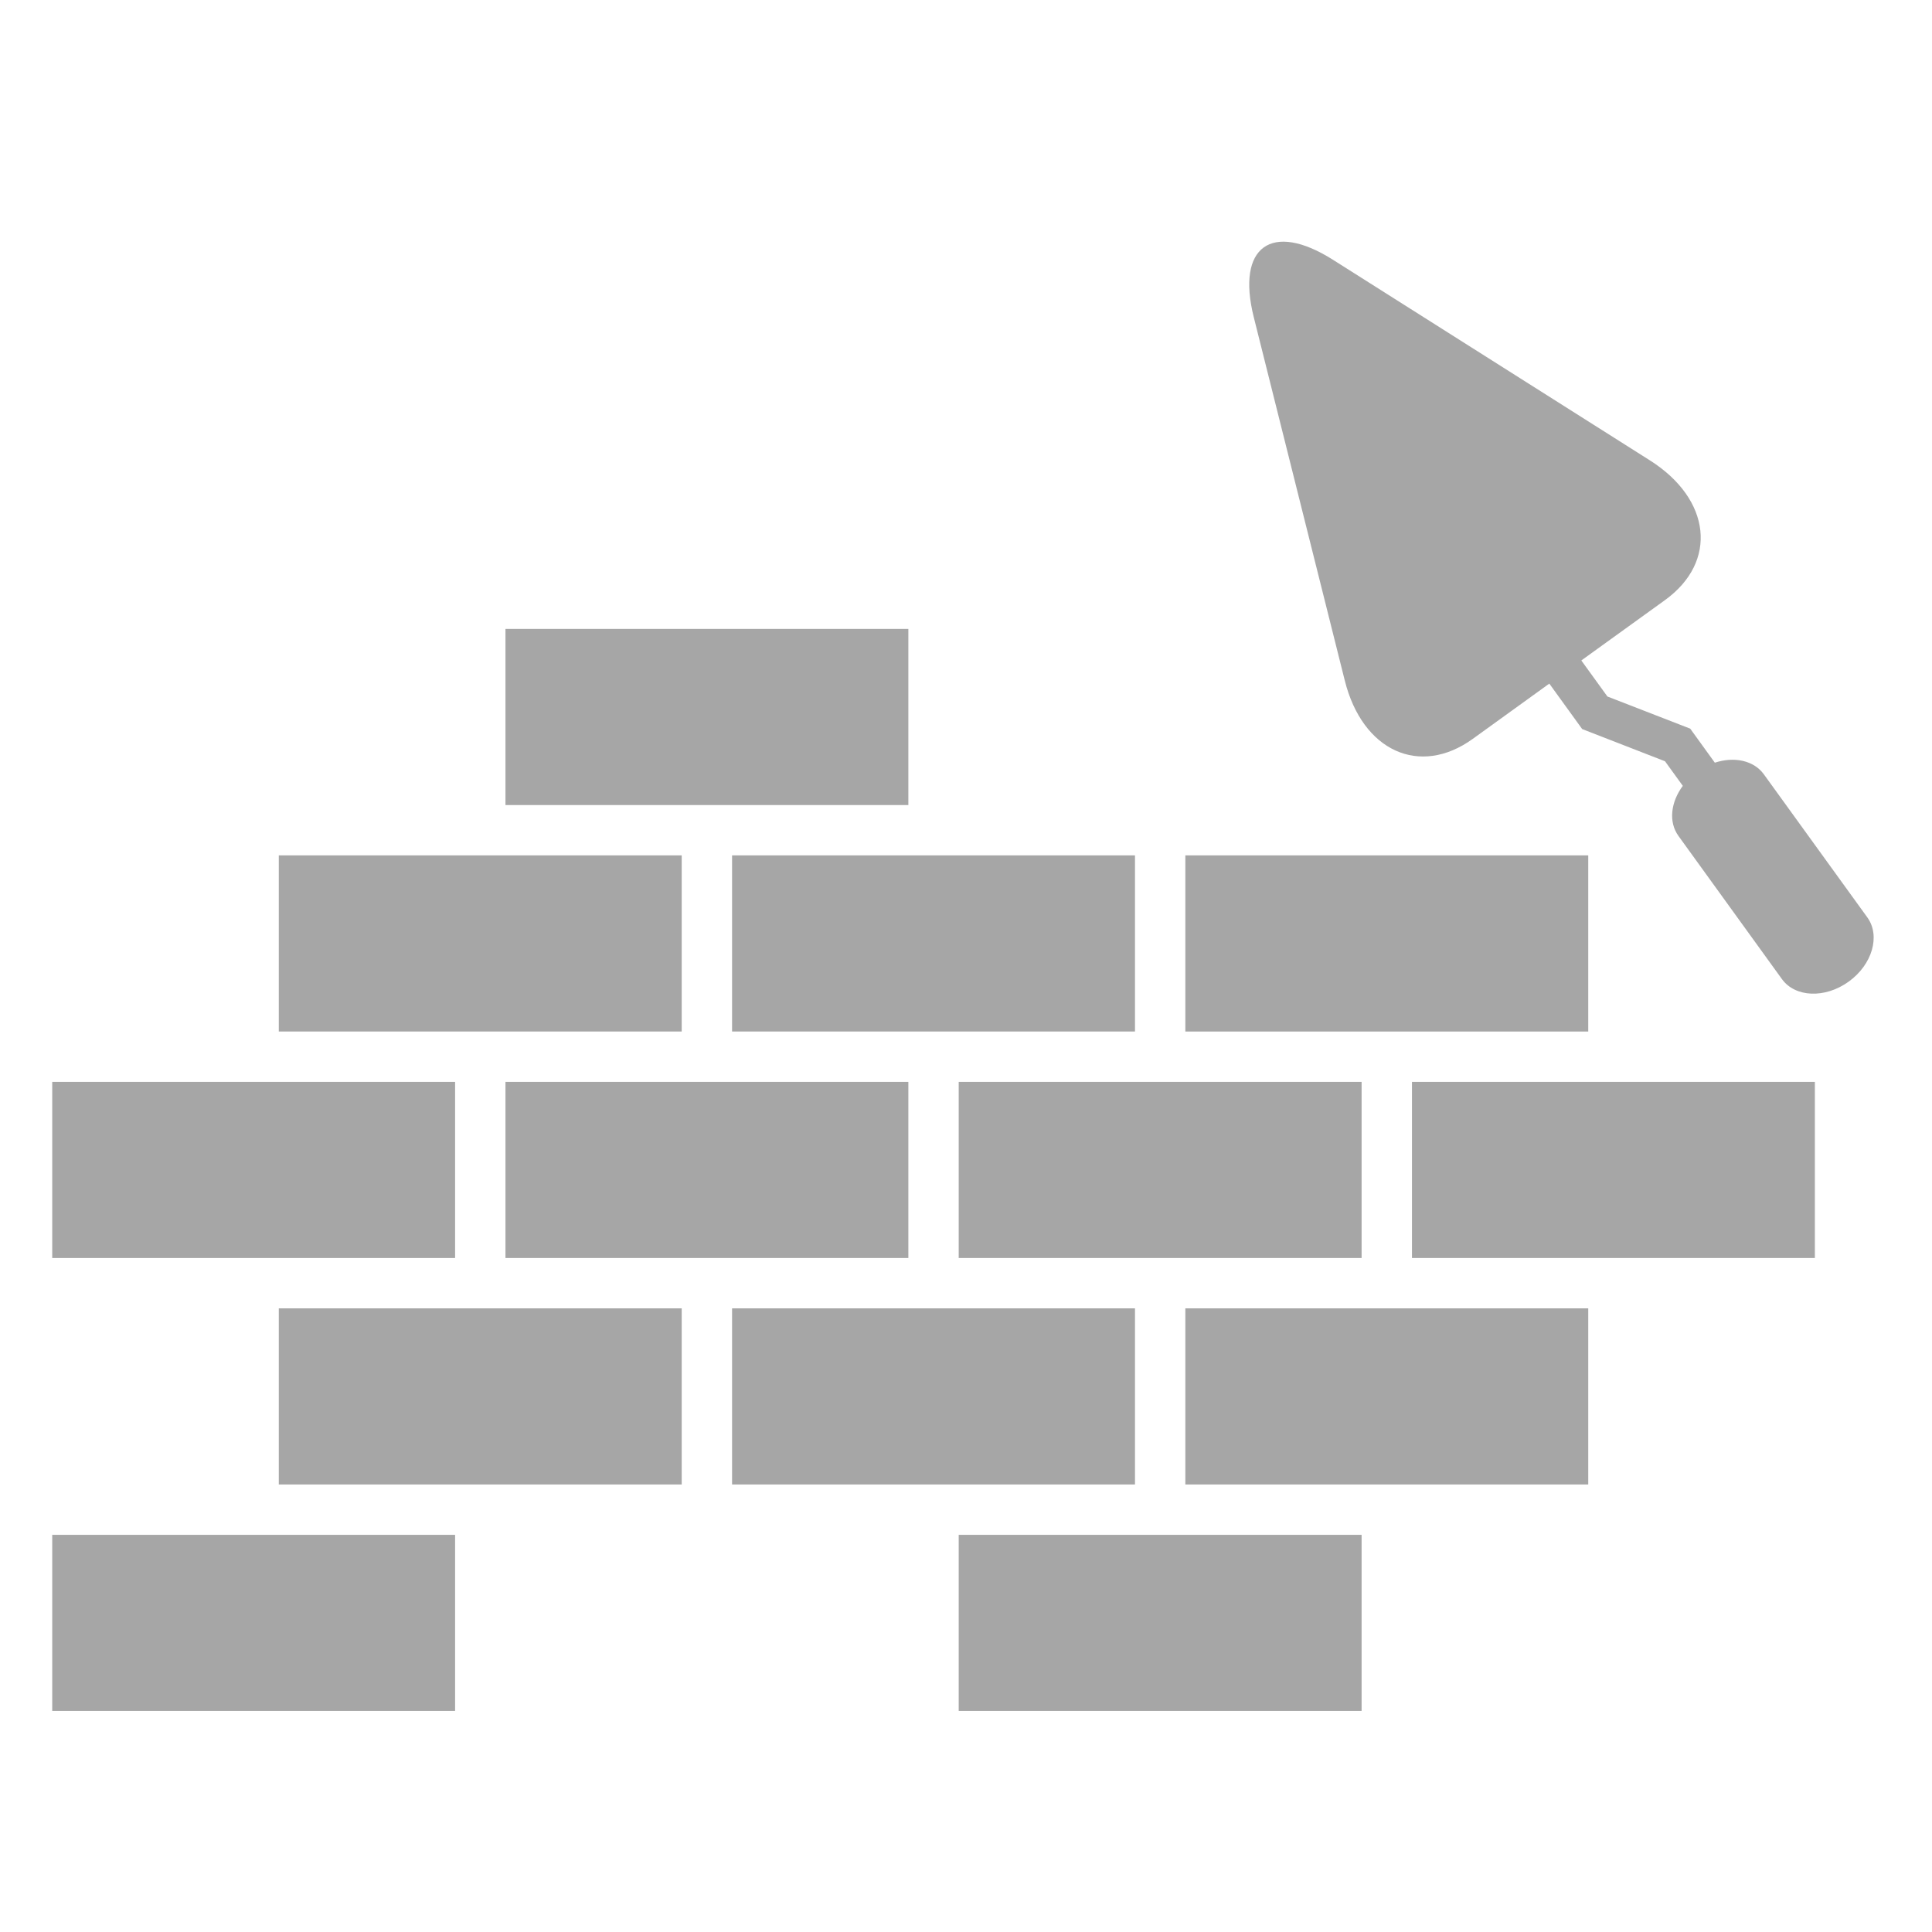
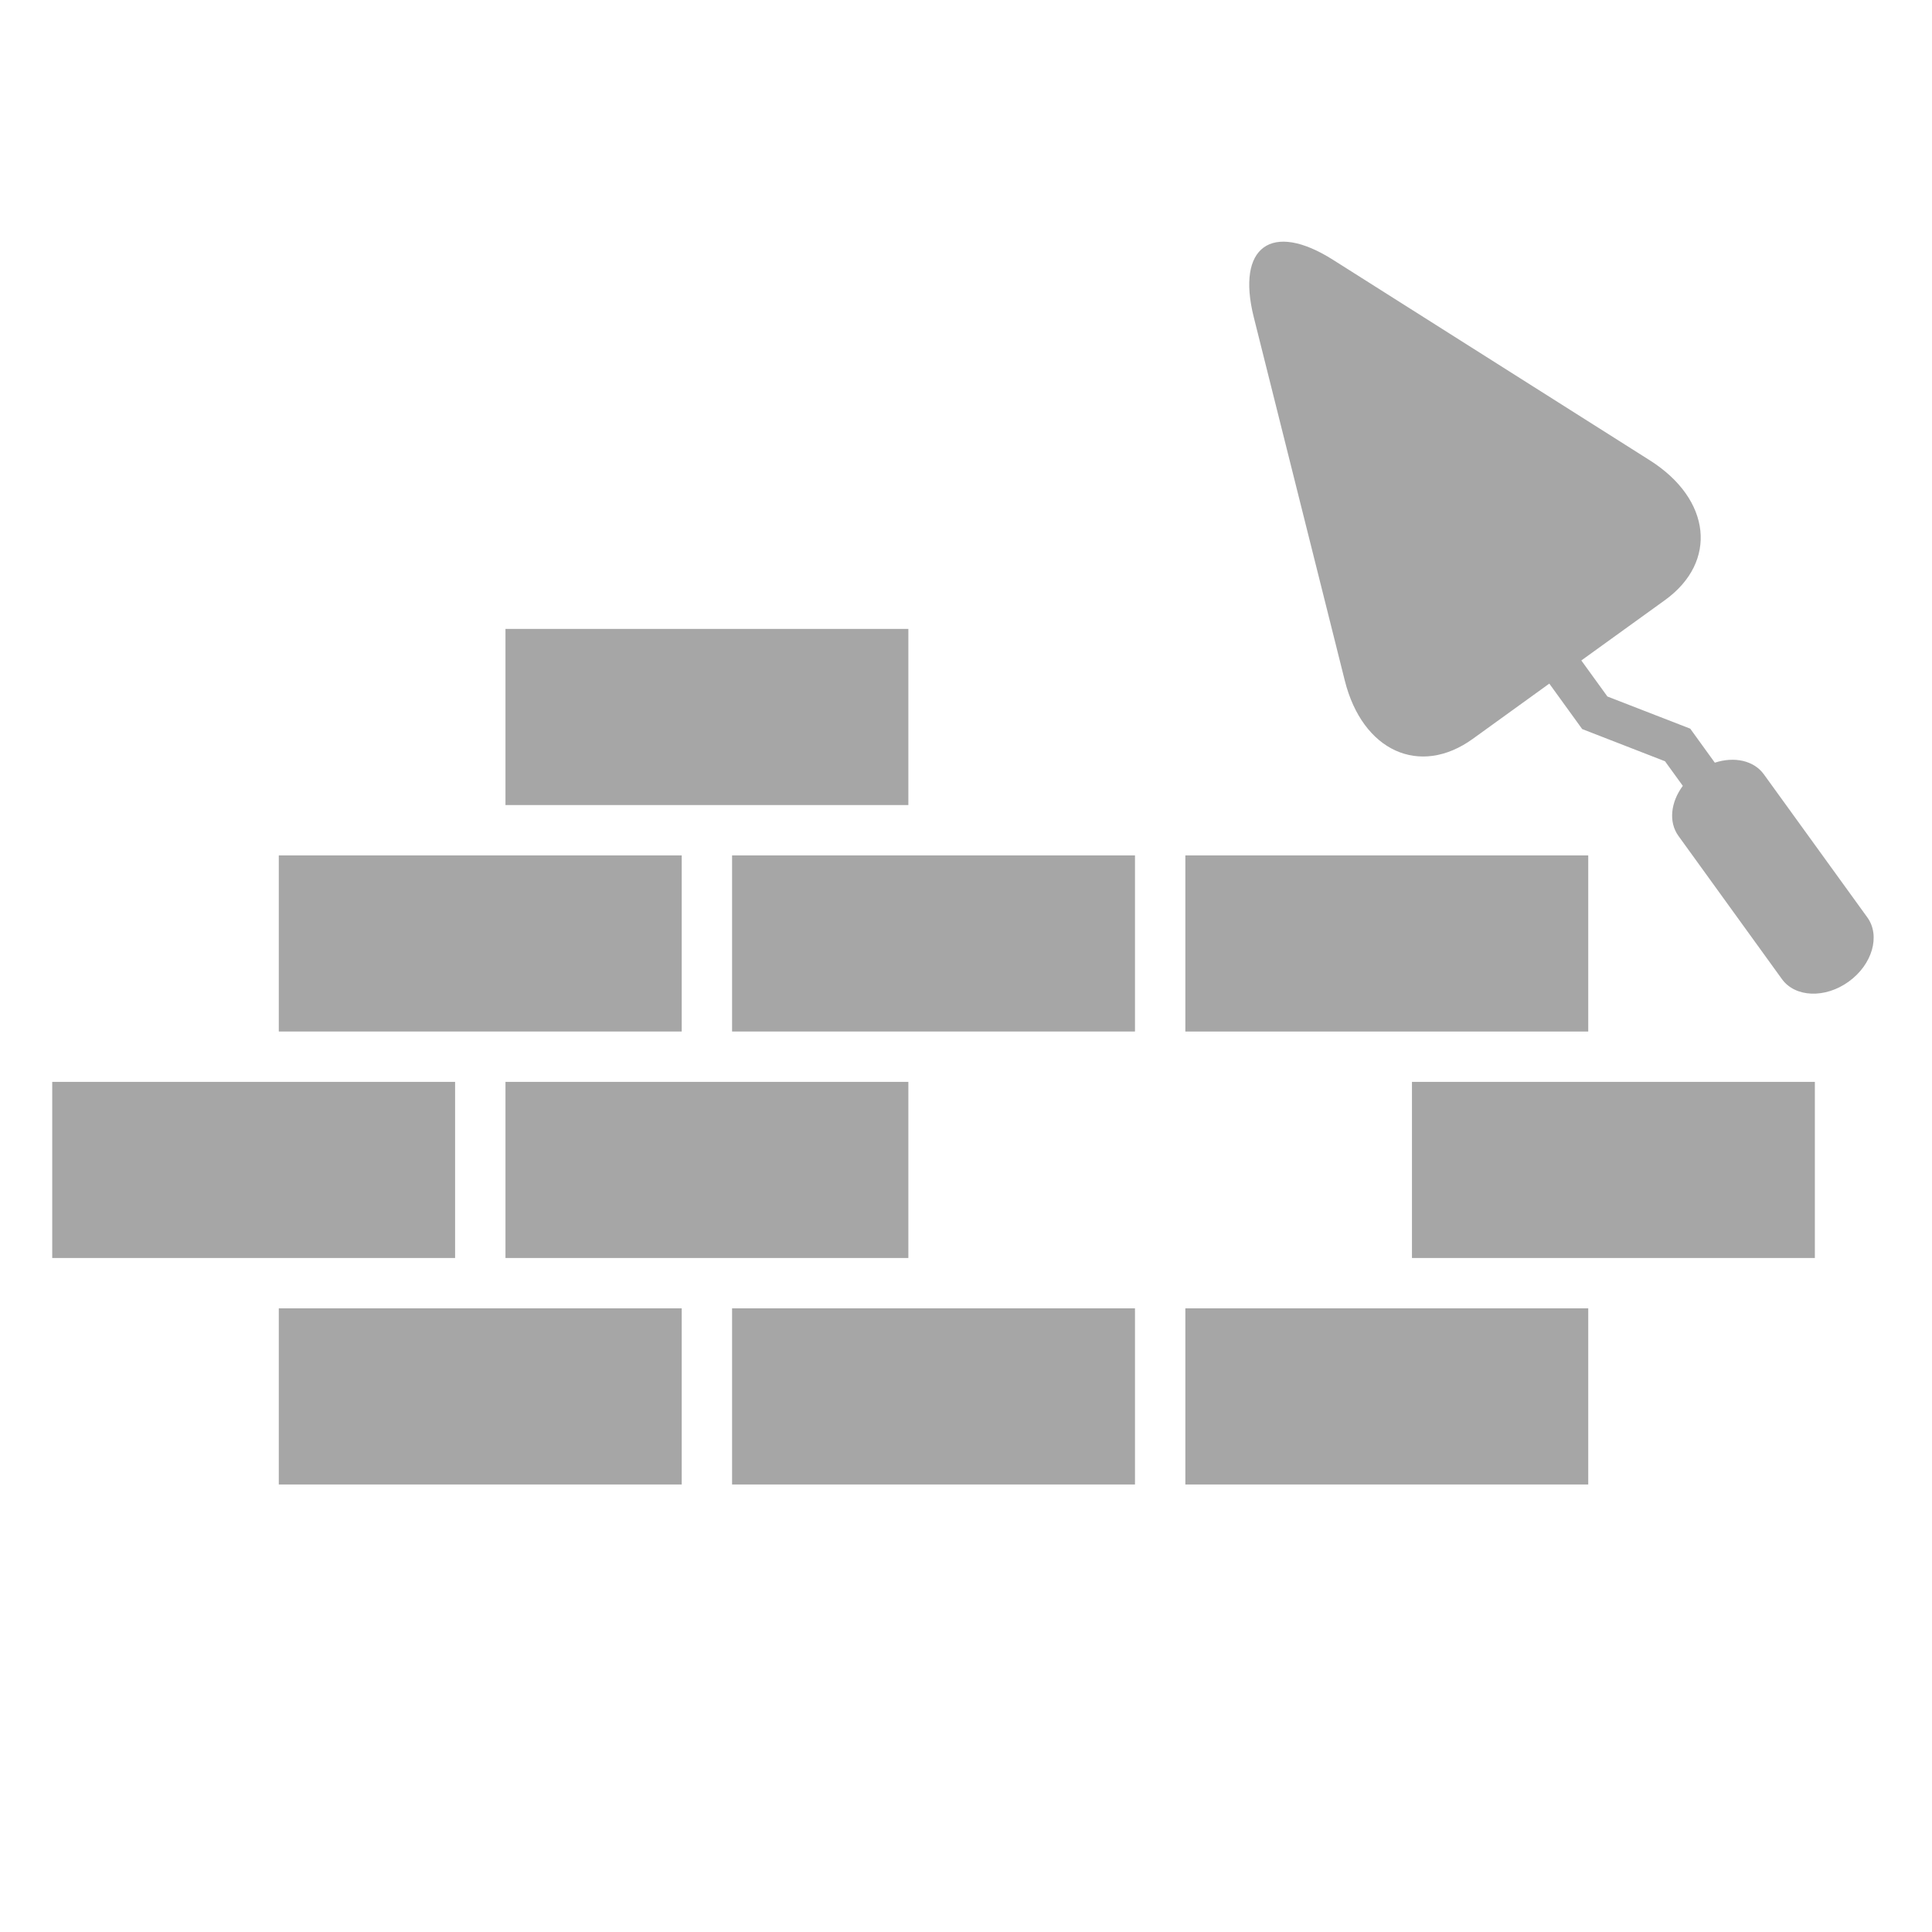
<svg xmlns="http://www.w3.org/2000/svg" width="560" viewBox="0 0 420 420" height="560" preserveAspectRatio="xMidYMid meet">
  <defs>
    <clipPath id="47e62129b2">
      <path d="M 11.352 235 L 99 235 L 99 274 L 11.352 274 Z M 11.352 235 " clip-rule="nonzero" />
    </clipPath>
    <clipPath id="92d8630e8a">
-       <path d="M 11.352 333 L 99 333 L 99 371.977 L 11.352 371.977 Z M 11.352 333 " clip-rule="nonzero" />
-     </clipPath>
+       </clipPath>
    <clipPath id="8c8ccf6a53">
-       <path d="M 208 333 L 296 333 L 296 371.977 L 208 371.977 Z M 208 333 " clip-rule="nonzero" />
-     </clipPath>
+       </clipPath>
  </defs>
  <g clip-path="url(#47e62129b2)">
    <path fill="#a6a6a6" d="M 11.34 235.188 L 11.34 273.48 L 98.934 273.48 L 98.934 235.188 L 11.34 235.188 " fill-opacity="1" fill-rule="nonzero" />
  </g>
  <path fill="#a6a6a6" d="M 109.883 235.188 L 109.883 273.48 L 197.469 273.48 L 197.469 235.188 L 109.883 235.188 " fill-opacity="1" fill-rule="nonzero" />
-   <path fill="#a6a6a6" d="M 208.414 235.188 L 208.414 273.48 L 296 273.48 L 296 235.188 L 208.414 235.188 " fill-opacity="1" fill-rule="nonzero" />
  <path fill="#a6a6a6" d="M 306.949 235.188 L 306.949 273.48 L 394.535 273.48 L 394.535 235.188 L 306.949 235.188 " fill-opacity="1" fill-rule="nonzero" />
  <path fill="#a6a6a6" d="M 60.609 185.953 L 60.609 224.242 L 148.199 224.242 L 148.199 185.953 L 60.609 185.953 " fill-opacity="1" fill-rule="nonzero" />
  <path fill="#a6a6a6" d="M 159.148 185.953 L 159.148 224.242 L 246.734 224.242 L 246.734 185.953 L 159.148 185.953 " fill-opacity="1" fill-rule="nonzero" />
  <path fill="#a6a6a6" d="M 257.684 185.953 L 257.684 224.246 L 345.27 224.246 L 345.27 185.953 L 257.684 185.953 " fill-opacity="1" fill-rule="nonzero" />
  <path fill="#a6a6a6" d="M 257.684 284.422 L 257.684 322.715 L 345.27 322.715 L 345.27 284.422 L 257.684 284.422 " fill-opacity="1" fill-rule="nonzero" />
  <path fill="#a6a6a6" d="M 159.148 284.422 L 159.148 322.715 L 246.734 322.715 L 246.734 284.422 L 159.148 284.422 " fill-opacity="1" fill-rule="nonzero" />
  <path fill="#a6a6a6" d="M 60.609 284.422 L 60.609 322.715 L 148.199 322.715 L 148.199 284.422 L 60.609 284.422 " fill-opacity="1" fill-rule="nonzero" />
  <g clip-path="url(#92d8630e8a)">
    <path fill="#a6a6a6" d="M 11.34 333.656 L 11.34 371.945 L 98.934 371.945 L 98.934 333.656 L 11.34 333.656 " fill-opacity="1" fill-rule="nonzero" />
  </g>
  <g clip-path="url(#8c8ccf6a53)">
    <path fill="#a6a6a6" d="M 208.414 333.656 L 208.414 371.945 L 296 371.945 L 296 333.656 L 208.414 333.656 " fill-opacity="1" fill-rule="nonzero" />
  </g>
  <path fill="#a6a6a6" d="M 109.883 136.719 L 109.883 175.012 L 197.469 175.012 L 197.469 136.719 L 109.883 136.719 " fill-opacity="1" fill-rule="nonzero" />
  <path fill="#a6a6a6" d="M 292.344 147.941 L 272.555 68.938 C 268.723 53.602 276.438 48.031 289.793 56.484 L 358.652 100.066 C 372.008 108.52 373.488 122.125 361.953 130.457 L 343.766 143.578 L 349.438 151.414 L 367.441 158.402 L 372.789 165.801 C 376.969 164.426 381.25 165.289 383.449 168.332 L 405.941 199.434 C 408.836 203.438 407.023 209.695 401.898 213.391 C 396.781 217.094 390.273 216.848 387.379 212.852 L 364.887 181.734 C 362.68 178.691 363.207 174.367 365.828 170.836 L 361.957 165.492 L 343.953 158.492 L 336.805 148.609 C 333 151.359 326.973 155.707 320.176 160.617 C 308.637 168.945 296.176 163.281 292.344 147.941 " fill-opacity="1" fill-rule="nonzero" />
</svg>